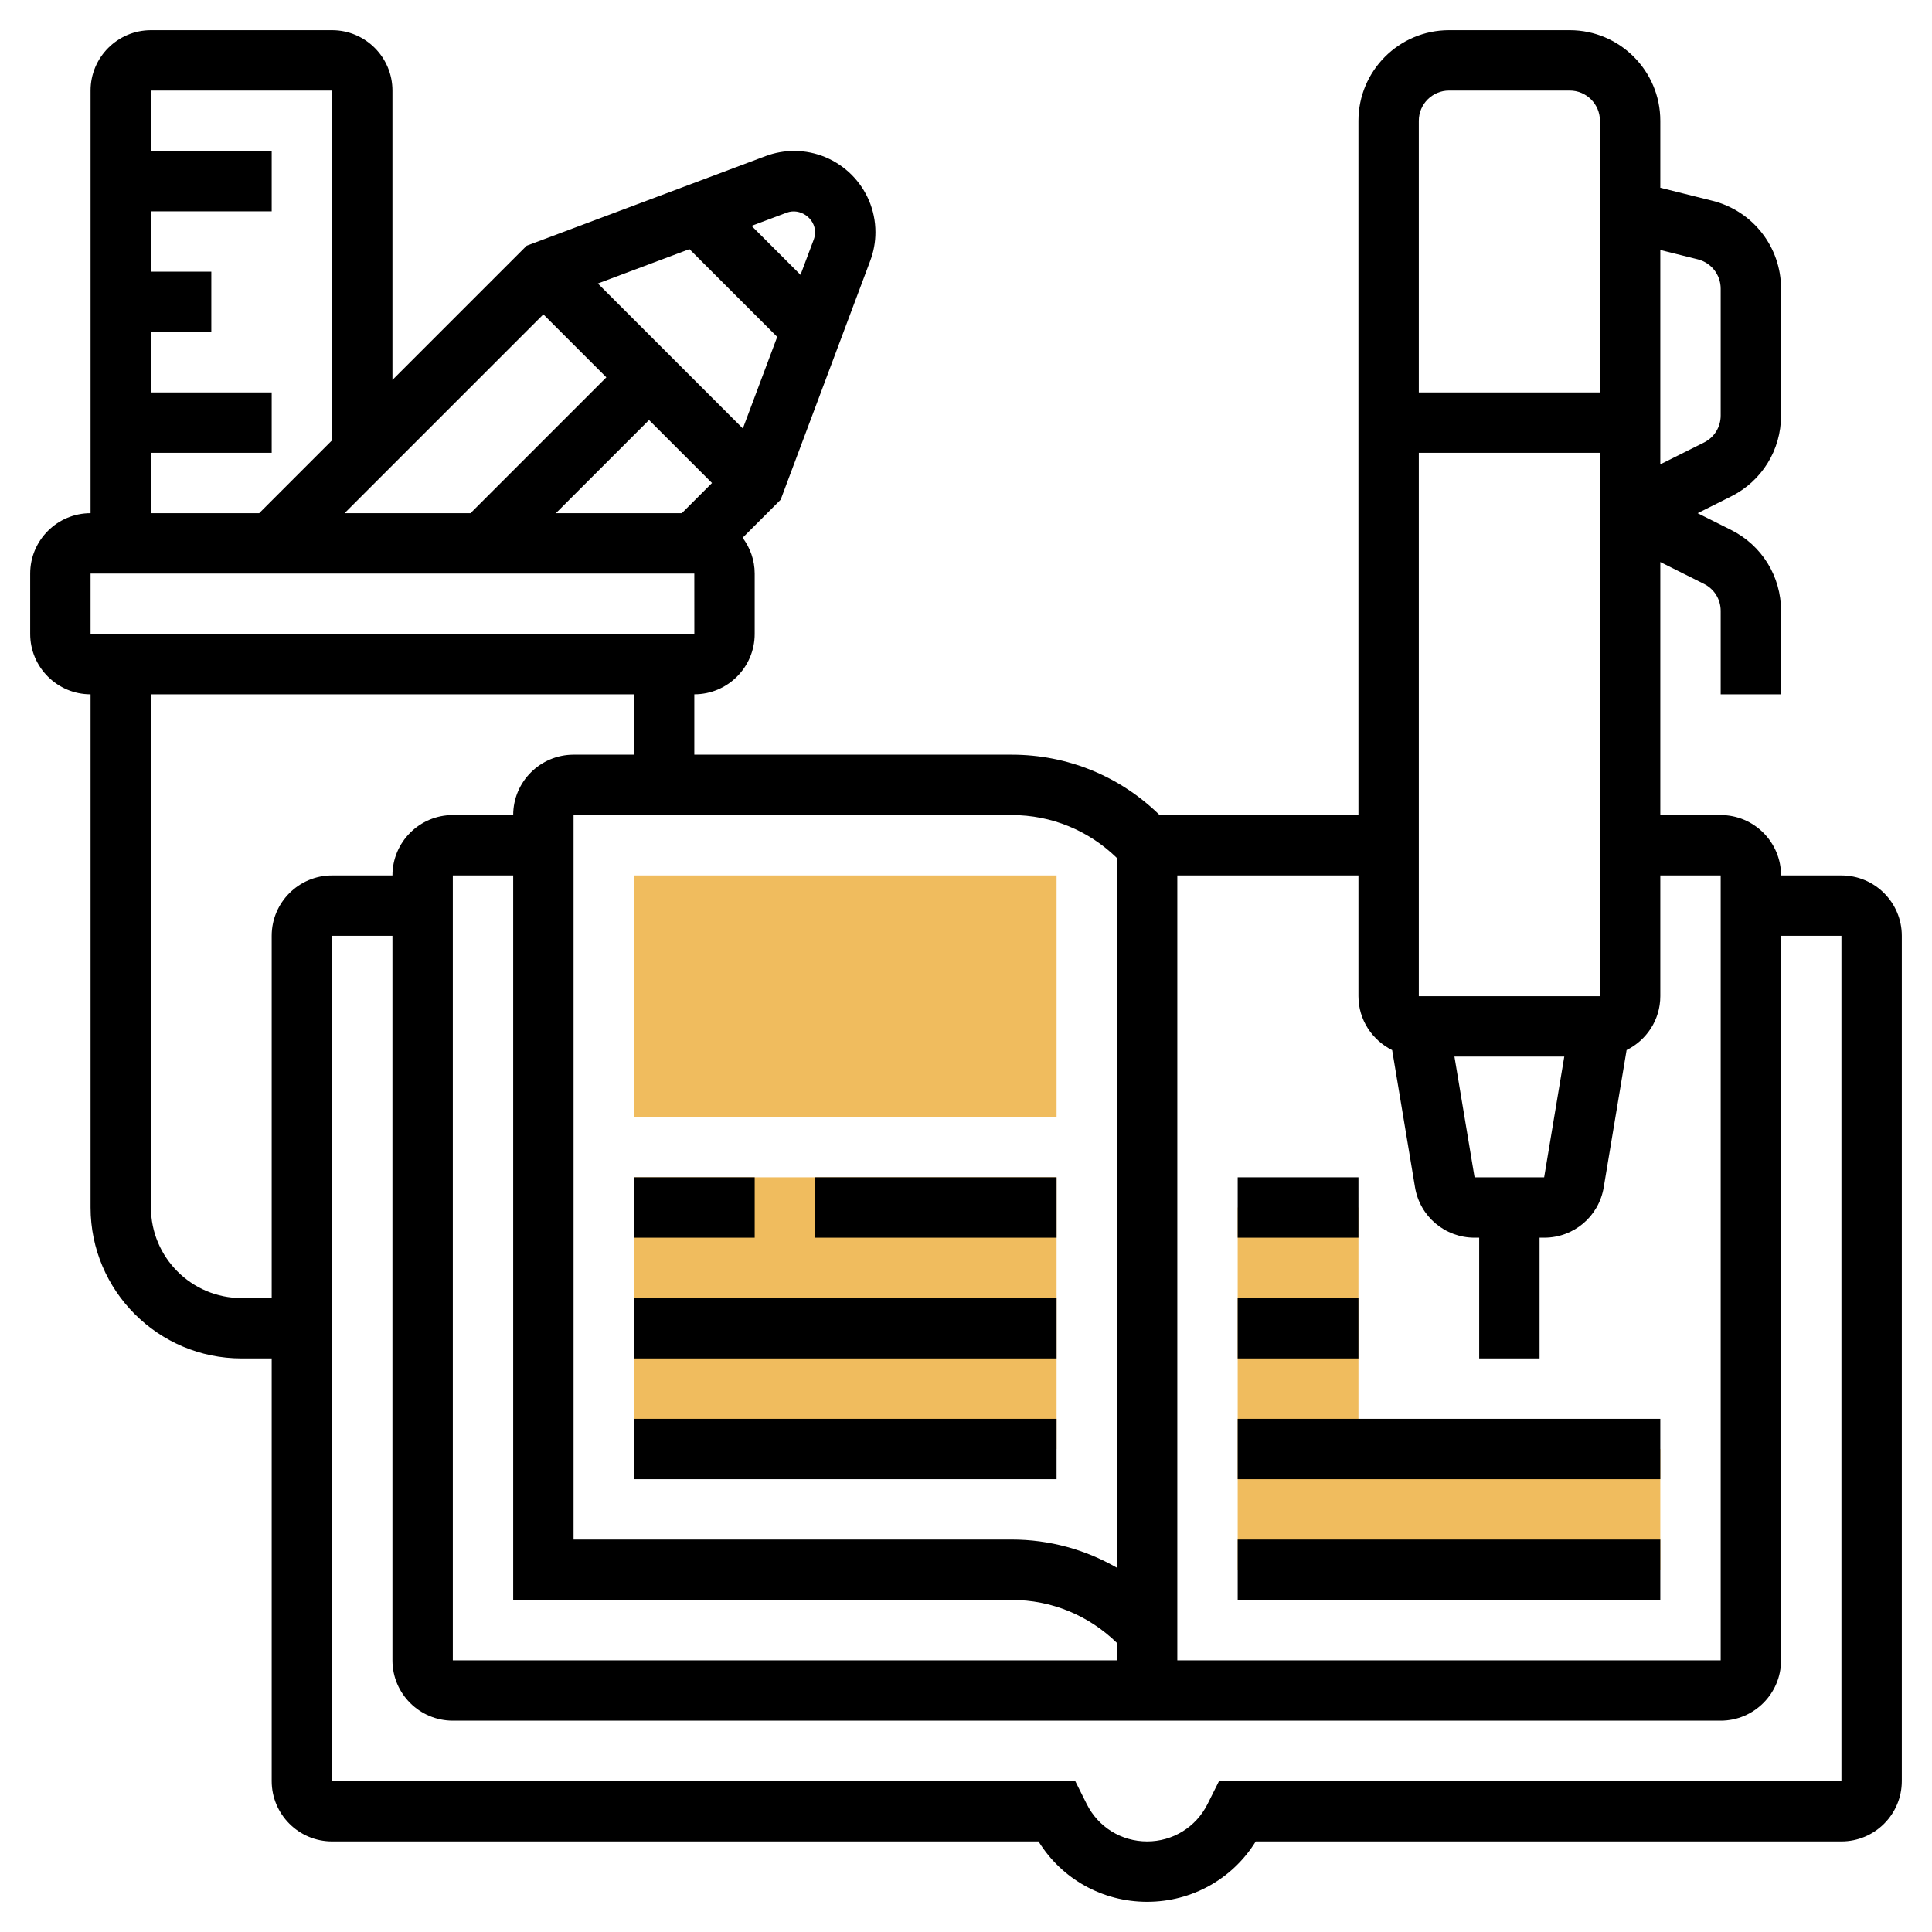
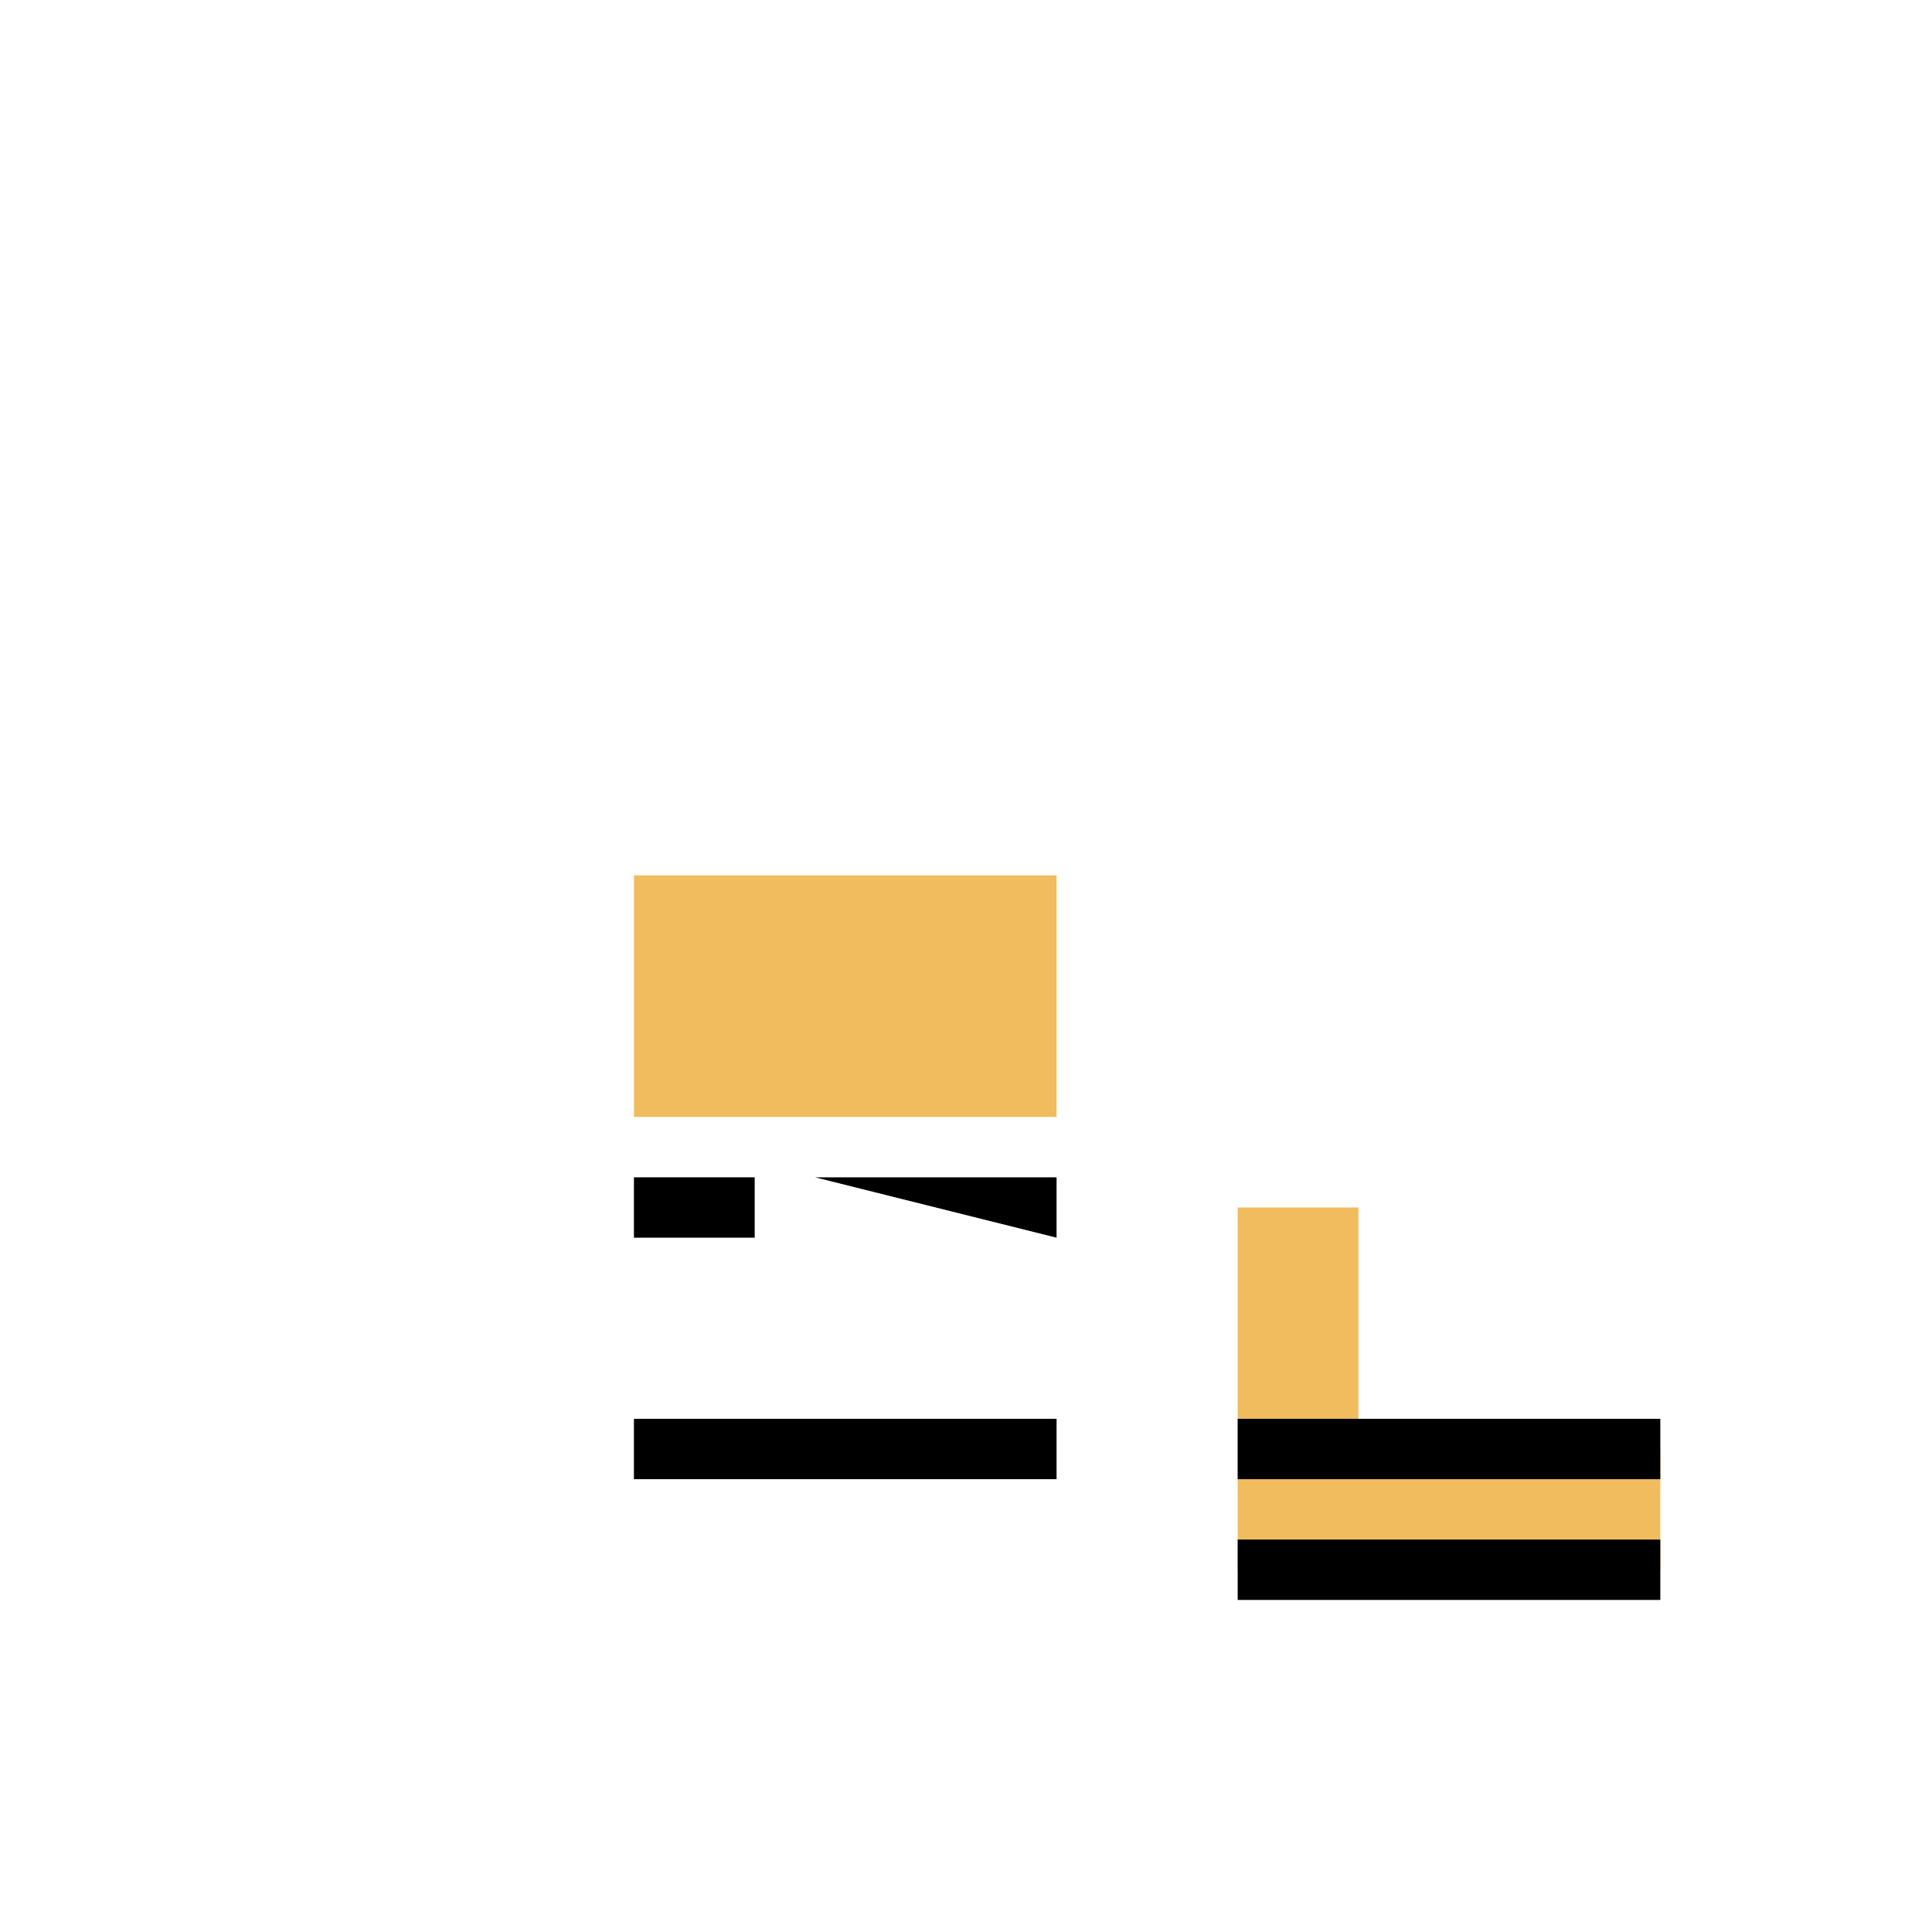
<svg xmlns="http://www.w3.org/2000/svg" id="_x33_0" height="512" viewBox="0 0 64 64" width="512">
  <g>
    <g>
      <g>
        <path d="m35 37h-14v-8h14z" fill="#f0bc5e" />
      </g>
    </g>
    <g>
-       <path d="m21 39h14v9h-14z" fill="#f0bc5e" />
-     </g>
+       </g>
    <g>
      <path d="m45 48v-8h-4v8 4h14v-4z" fill="#f0bc5e" />
    </g>
    <g>
-       <path d="m61 29h-2c0-1.103-.897-2-2-2h-2v-8.382l1.447.724c.341.17.553.513.553.894v2.764h2v-2.764c0-1.143-.635-2.171-1.658-2.683l-1.106-.553 1.105-.553c1.024-.511 1.659-1.54 1.659-2.683v-4.202c0-1.379-.935-2.576-2.272-2.911l-1.728-.432v-2.219c0-1.654-1.346-3-3-3h-4c-1.654 0-3 1.346-3 3v23h-6.586c-1.316-1.29-3.053-2-4.899-2h-10.515v-2c1.103 0 2-.897 2-2v-2c0-.446-.152-.854-.399-1.187l1.259-1.259 2.968-7.916c.114-.304.172-.621.172-.945 0-1.485-1.208-2.693-2.693-2.693-.324 0-.642.058-.946.171l-7.915 2.969-4.446 4.446v-9.586c0-1.103-.897-2-2-2h-6c-1.103 0-2 .897-2 2v14c-1.103 0-2 .897-2 2v2c0 1.103.897 2 2 2v17c0 2.757 2.243 5 5 5h1v14c0 1.103.897 2 2 2h23.402c.769 1.243 2.115 2 3.598 2s2.829-.757 3.598-2h19.402c1.103 0 2-.897 2-2v-28c0-1.103-.897-2-2-2zm-12.153 10-.667-4h3.639l-.667 4zm4.154-6h-6.001v-18h6.001zm3.241-24.409c.446.112.758.511.758.971v4.203c0 .381-.212.724-.553.894l-1.447.723v-7.101zm-8.242-5.591h4c.551 0 1 .449 1 1v9h-6v-9c0-.551.449-1 1-1zm-1.883 31.786.757 4.543c.161.968.991 1.671 1.973 1.671h.153v4h2v-4h.153c.982 0 1.812-.703 1.973-1.672l.757-4.543c.659-.327 1.117-1.001 1.117-1.785v-4h2v26h-18v-26h6v4c0 .784.458 1.458 1.117 1.786zm-12.602 18.214c1.314 0 2.547.508 3.485 1.424v.576h-22v-26h2v24zm3.485-24.577v23.511c-1.049-.605-2.241-.934-3.485-.934h-14.515v-24h14.515c1.313 0 2.546.508 3.485 1.423zm-17.195-19.032 3.034-1.138 2.907 2.907-1.138 3.034zm.281 3.109-4.5 4.5h-4.172l6.586-6.586zm1.414 1.414 2.086 2.086-1 1h-4.172zm4.563-6.87c.44-.164.937.184.937.649 0 .083-.015.166-.044.244l-.438 1.167-1.622-1.622zm-21.063 7.956h4v-2h-4v-2h2v-2h-2v-2h4v-2h-4v-2h6v11.586l-2.414 2.414h-3.586zm-2 4h20l.001 2h-20.001zm6 12v12h-1c-1.654 0-3-1.346-3-3v-17h16v2h-2c-1.103 0-2 .897-2 2h-2c-1.103 0-2 .897-2 2h-2c-1.103 0-2 .897-2 2zm52 28h-20.618l-.382.764c-.381.762-1.147 1.236-2 1.236s-1.619-.474-2-1.236l-.382-.764h-24.618v-28h2v24c0 1.103.897 2 2 2h42c1.103 0 2-.897 2-2v-24h2z" />
      <path d="m21 39h4v2h-4z" />
-       <path d="m27 39h8v2h-8z" />
-       <path d="m21 43h14v2h-14z" />
+       <path d="m27 39h8v2z" />
      <path d="m21 47h14v2h-14z" />
      <path d="m41 47h14v2h-14z" />
      <path d="m41 51h14v2h-14z" />
-       <path d="m41 43h4v2h-4z" />
-       <path d="m41 39h4v2h-4z" />
    </g>
  </g>
</svg>